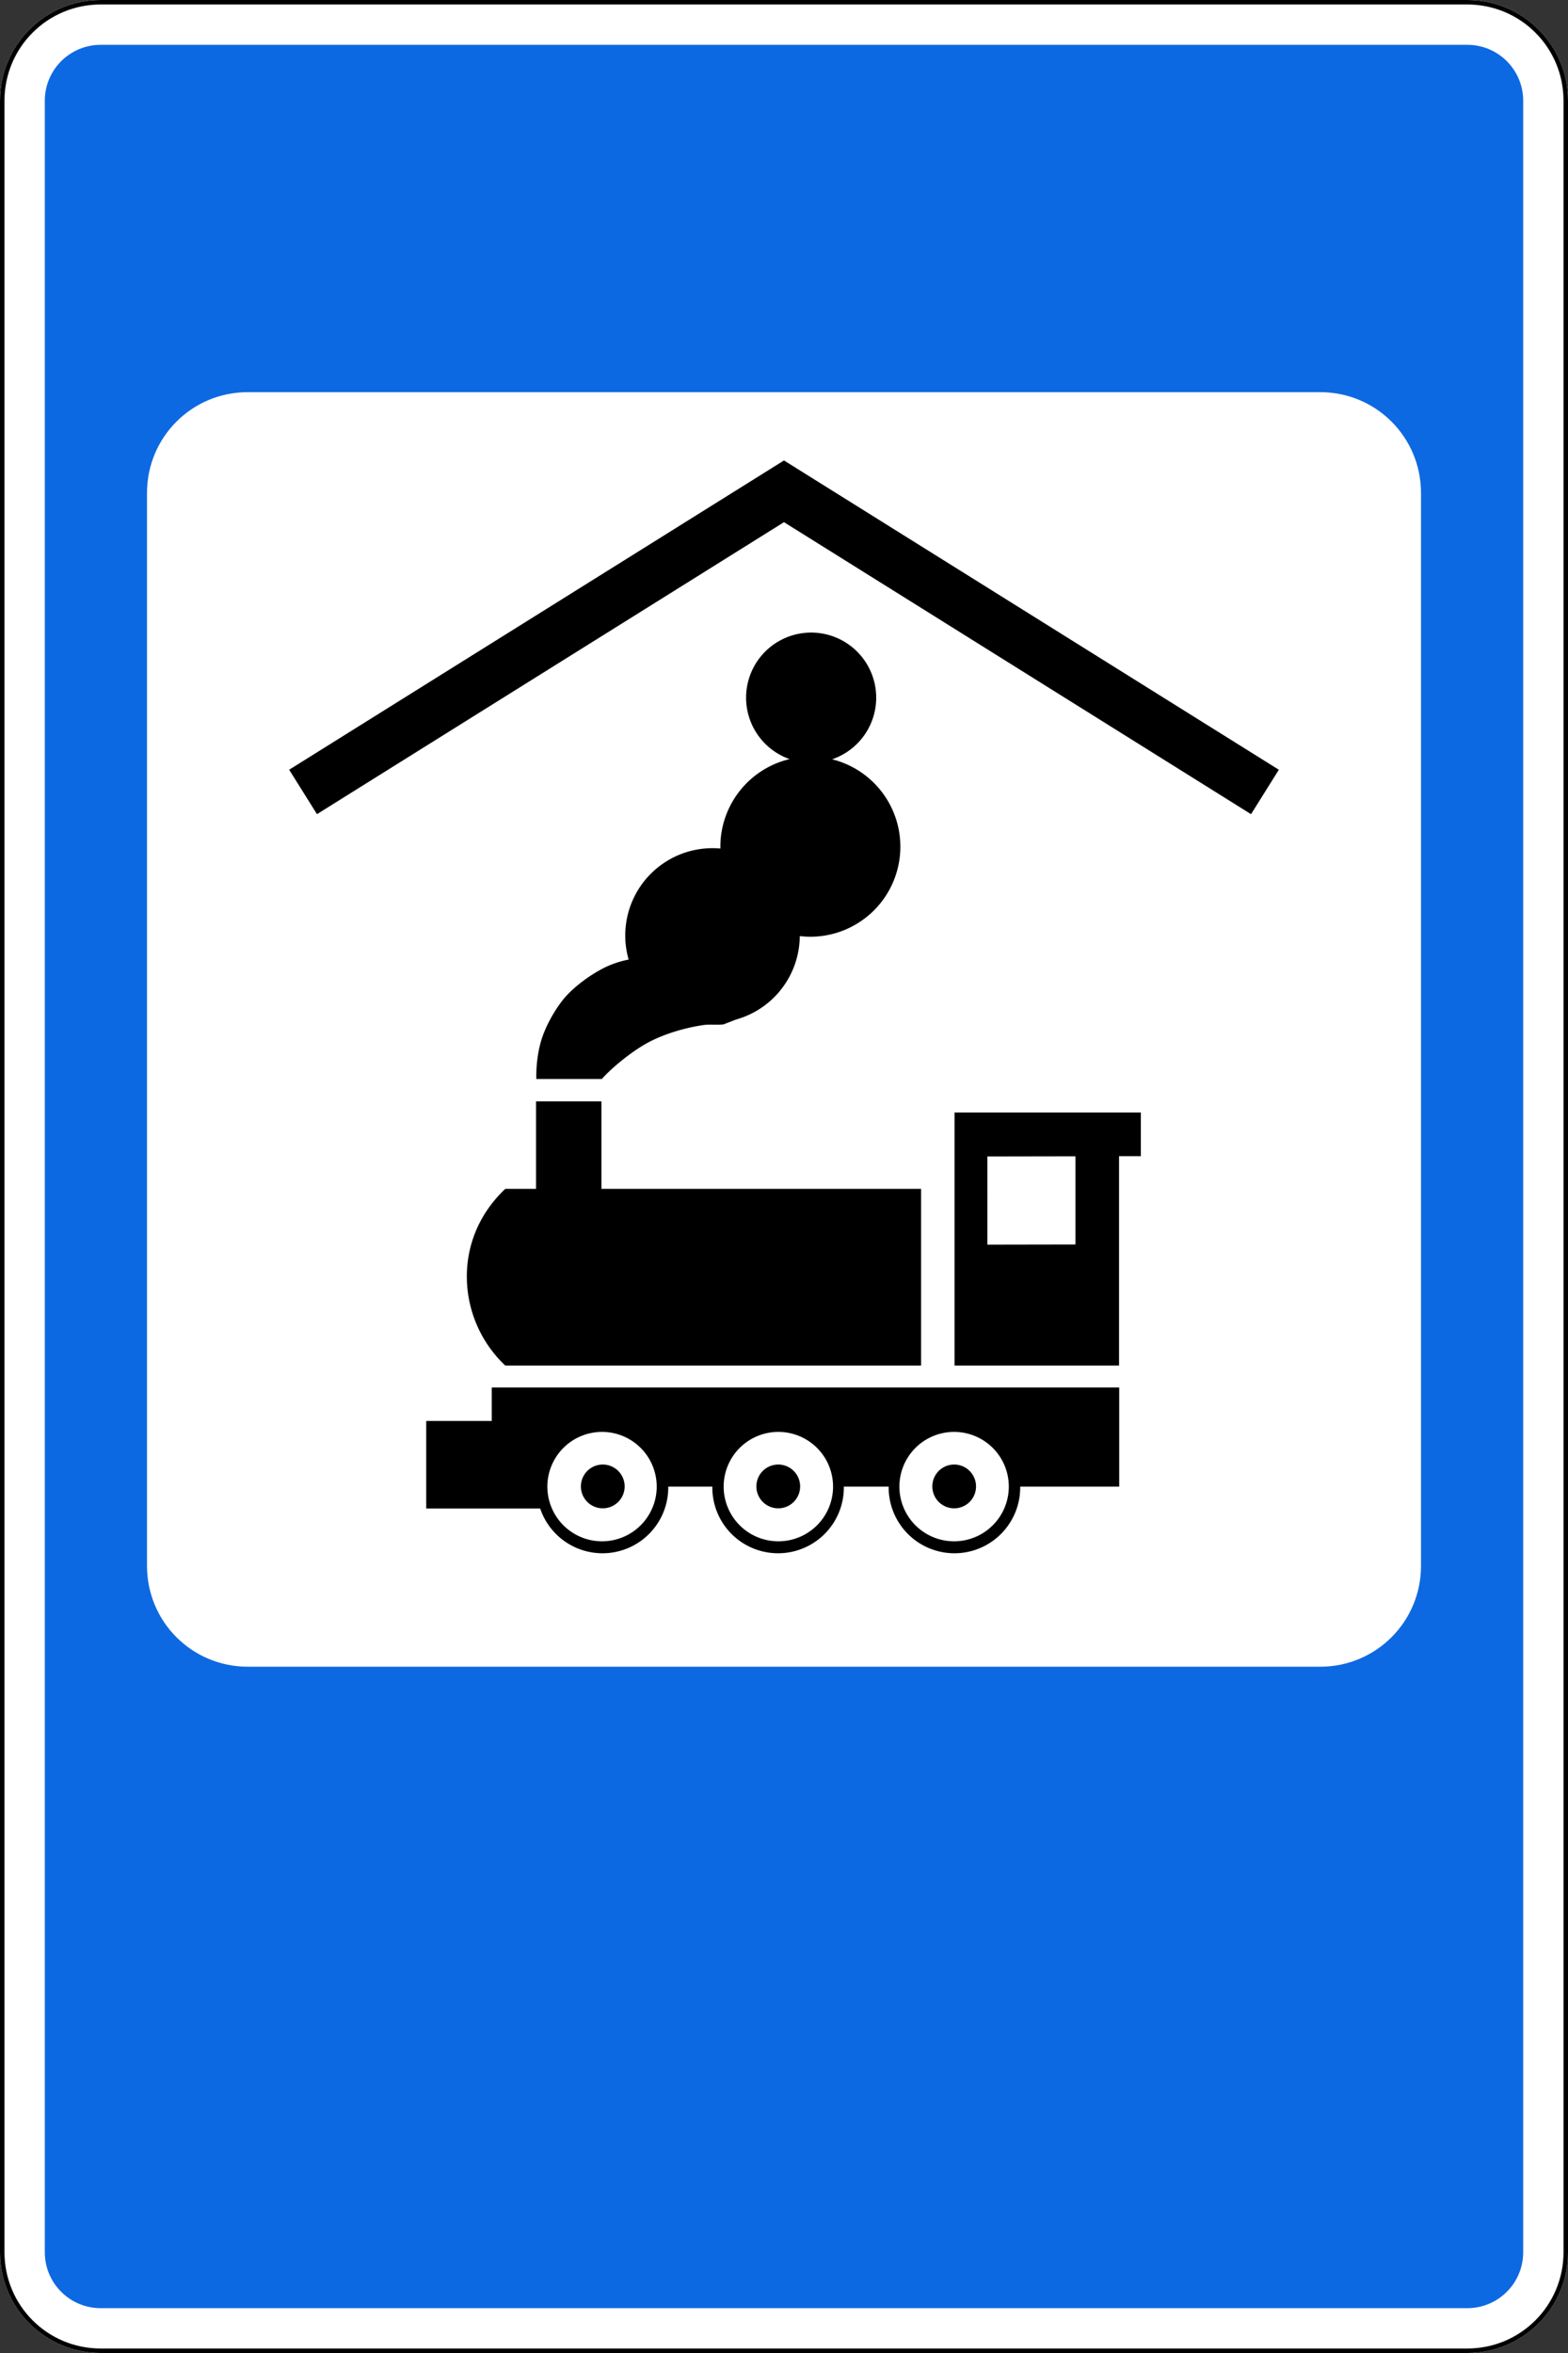
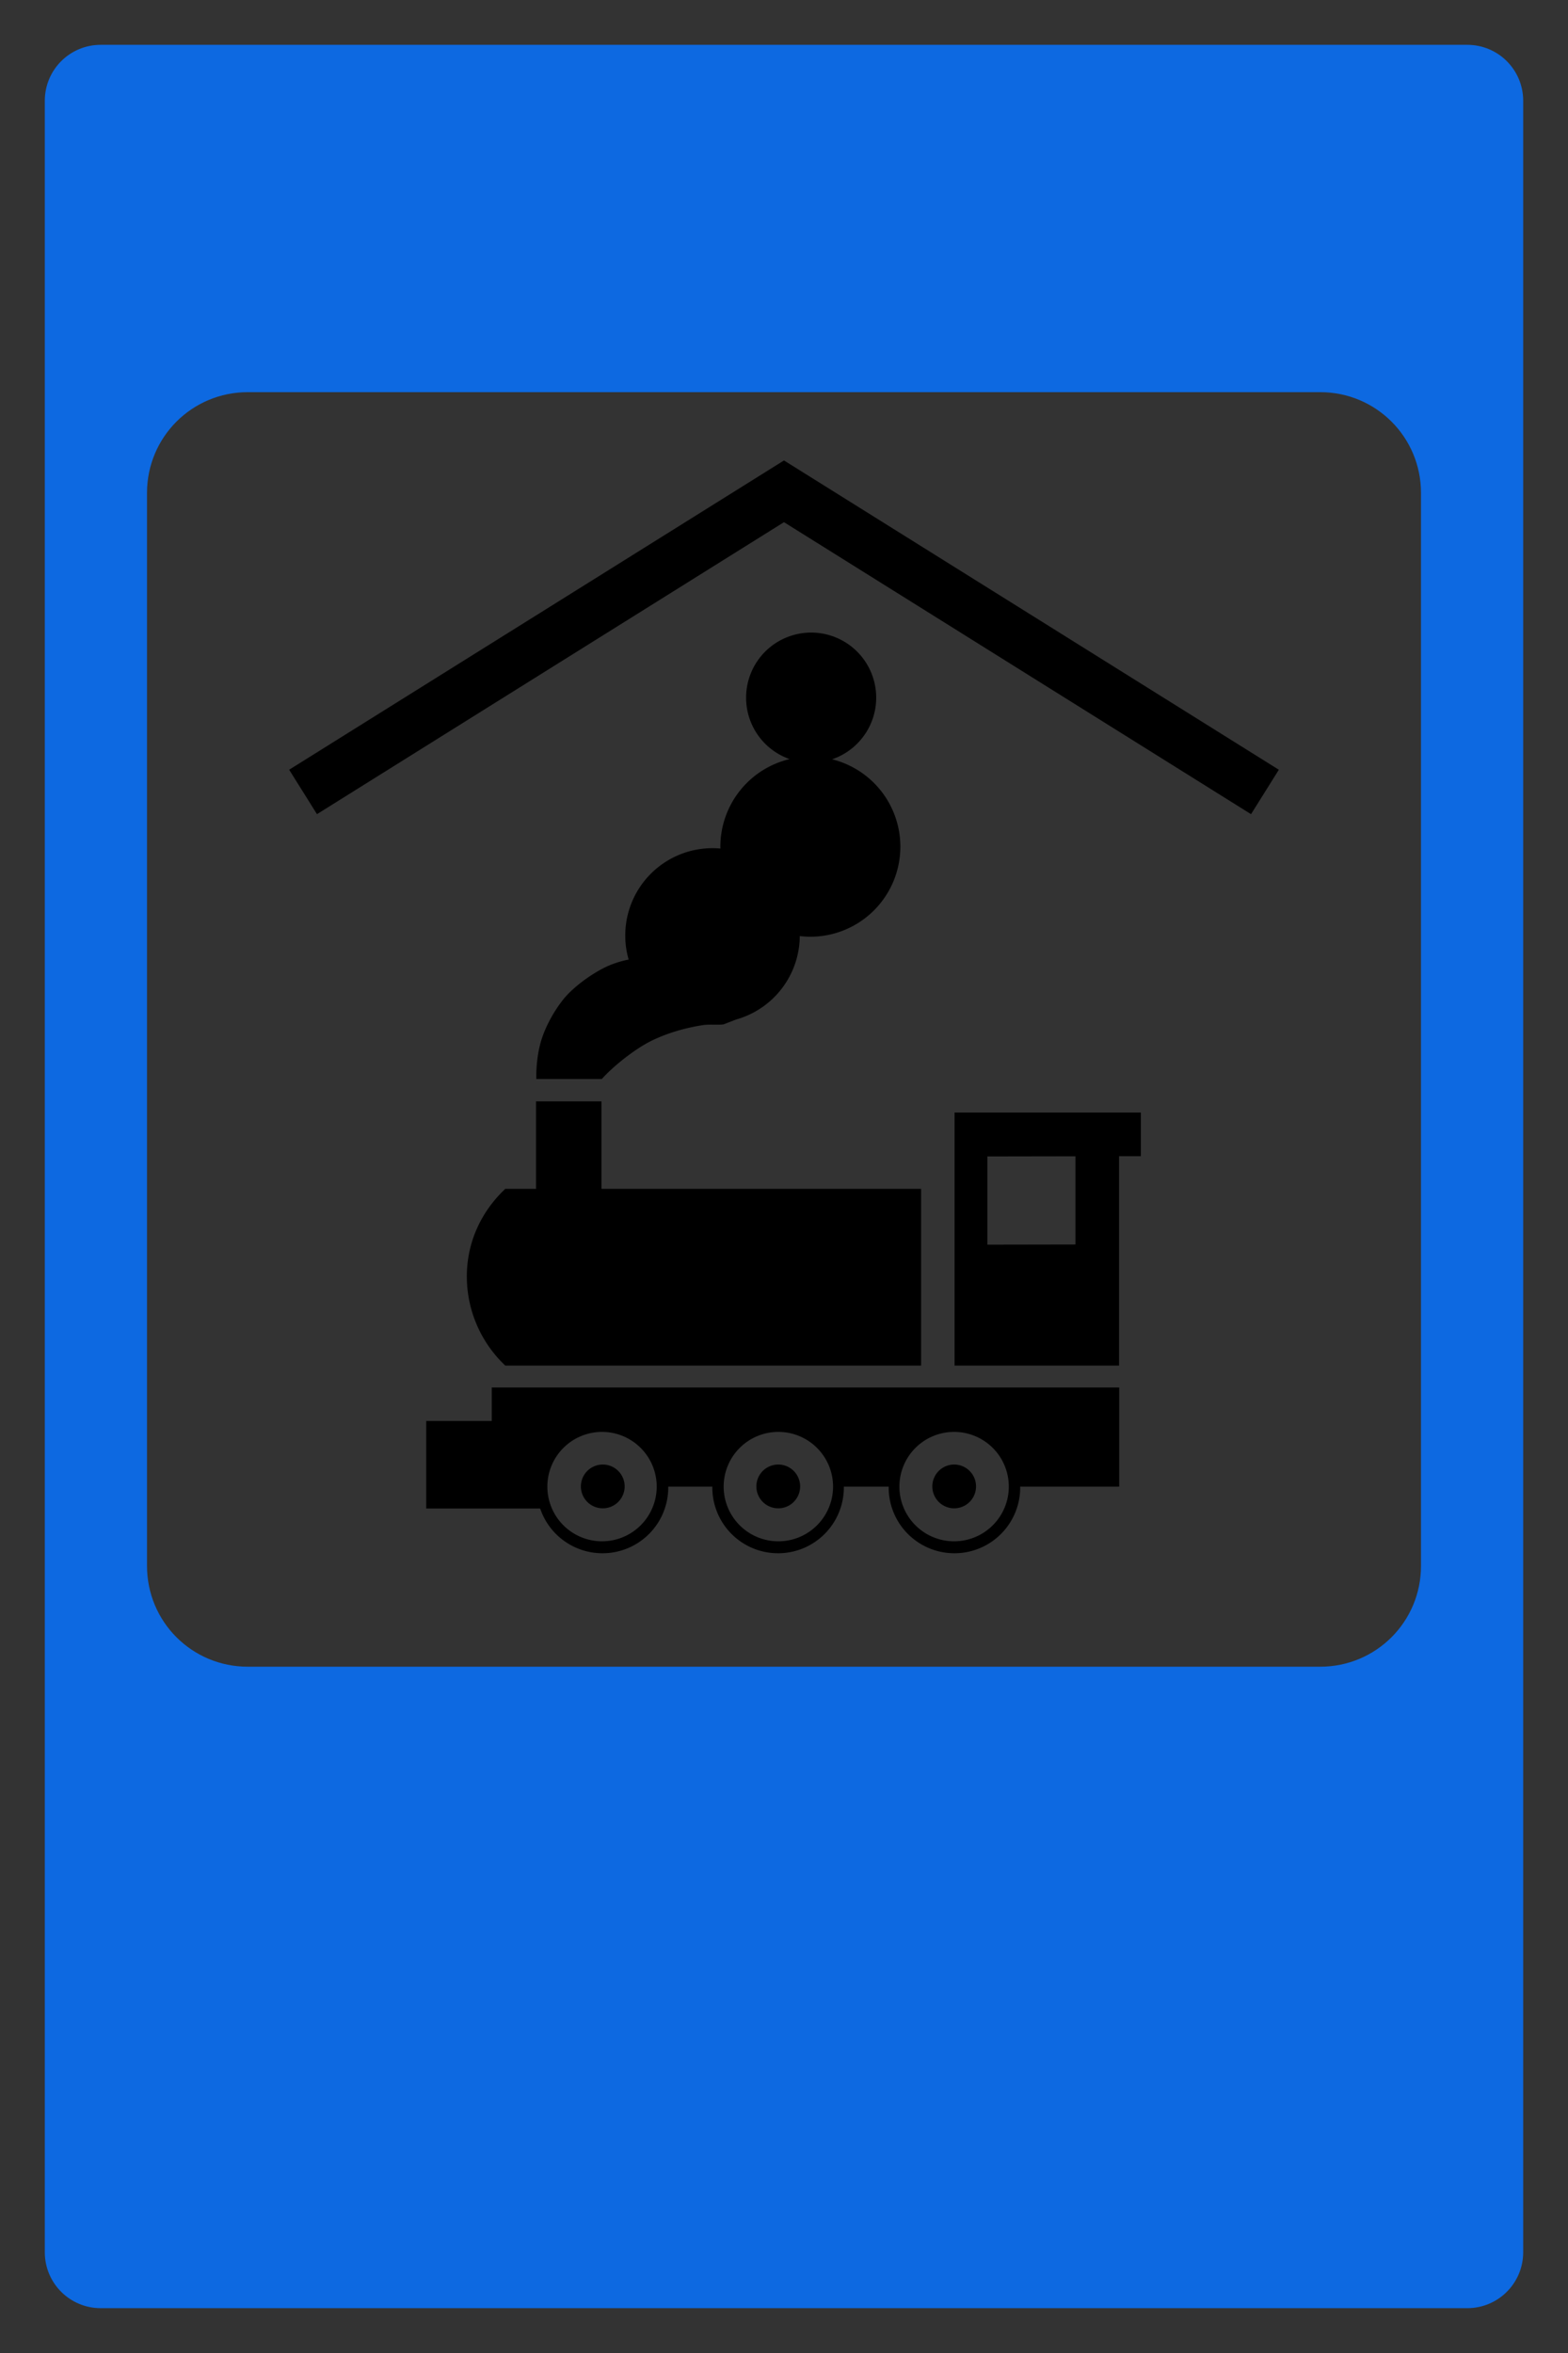
<svg xmlns="http://www.w3.org/2000/svg" xmlns:ns1="http://sodipodi.sourceforge.net/DTD/sodipodi-0.dtd" xmlns:ns2="http://www.inkscape.org/namespaces/inkscape" ns1:docname="731.svg" ns2:version="1.0 (4035a4fb49, 2020-05-01)" version="1.1" id="svg2" height="1050" width="700">
  <rect width="100%" height="100%" fill="#333333" stroke="none" />
  <defs id="defs4">
    <clipPath id="clip3">
      <path d="m 137.605,122.332 h 45.355 v 68.02 h -45.355 z m 0,0" id="path237" />
    </clipPath>
    <clipPath id="clip5">
-       <path id="path5434" d="m 131.938,290.664 h 45.352 v 67.883 H 131.938 Z m 0,0" />
-     </clipPath>
+       </clipPath>
    <clipPath id="clip6">
      <path id="path5437" d="M 139.129,309.586 H 164 V 324 h -24.871 z m 0,0" />
    </clipPath>
    <clipPath id="clip7">
-       <path id="path5440" d="m 145,316 h 25.098 v 13.922 H 145 Z m 0,0" />
-     </clipPath>
+       </clipPath>
    <clipPath id="clip4">
      <path id="path5431" d="m 131.938,195.75 h 45.352 v 68.723 H 131.938 Z m 0,0" />
    </clipPath>
    <clipPath id="clip3-1">
-       <path d="m 131.938,122.199 h 45.352 v 67.883 H 131.938 Z m 0,0" id="path5428" />
-     </clipPath>
+       </clipPath>
  </defs>
  <ns1:namedview ns2:document-rotation="0" ns2:guide-bbox="true" showguides="true" ns2:window-maximized="1" ns2:window-y="-9" ns2:window-x="-9" ns2:window-height="1001" ns2:window-width="1920" showgrid="false" ns2:current-layer="layer1" ns2:document-units="px" ns2:cy="209.49094" ns2:cx="861.63322" ns2:zoom="0.5" ns2:pageshadow="2" ns2:pageopacity="0.0" borderopacity="1.0" bordercolor="#666666" pagecolor="#ffffff" id="base" />
  <g transform="translate(0,-2.362)" id="layer1" ns2:groupmode="layer" ns2:label="Layer 1">
-     <path d="m 45,2.362 h 610 c 24.93,0 45,20.07 45,45 V 1007.362 c 0,24.93 -20.07,45 -45,45 H 45 c -24.93,0 -45,-20.07 -45,-45 V 47.362 C 0,22.432 20.07,2.362 45,2.362 Z" style="color:#000000;display:inline;overflow:visible;visibility:visible;opacity:1;fill:#ffffff;fill-opacity:1;fill-rule:nonzero;stroke:none;stroke-width:3.543;marker:none;enable-background:accumulate" id="rect10481" />
    <path id="rect10483" d="m 45,22.362 c -13.85,0 -25,11.15 -25,25 l 0,960 c 0,13.85 11.15,25 25,25 l 610,0 c 13.85,0 25,-11.15 25,-25 l 0,-960 c 0,-13.85 -11.15,-25 -25,-25 l -610,0 z m 65.625,155 478.75,0 c 24.93,0 45,20.07 45,45 l 0,478.75 c 0,24.93 -20.07,45 -45,45 l -478.75,0 c -24.93,0 -45,-20.07 -45,-45 l 0,-478.75 c 0,-24.93 20.07,-45 45,-45 z" style="color:#000000;fill:#0d69e1;fill-opacity:1;fill-rule:nonzero;stroke:none;stroke-width:3.543;marker:none;visibility:visible;display:inline;overflow:visible;enable-background:accumulate;opacity:1" ns2:connector-curvature="0" />
-     <path d="M 45,3.362 H 655 c 24.376,0 44,19.624 44,44 V 1007.362 c 0,24.376 -19.624,44 -44,44 H 45 c -24.376,0 -44,-19.624 -44,-44 V 47.362 c 0,-24.376 19.624,-44 44,-44 z" style="color:#000000;display:inline;overflow:visible;visibility:visible;opacity:1;fill:none;stroke:#000000;stroke-width:2;stroke-miterlimit:4;stroke-dasharray:none;stroke-opacity:1;marker:none;enable-background:accumulate" id="rect10490" />
    <path id="rect10574" style="opacity:1;fill:#000000;stroke-width:11.576" d="m 349.992,207.839 -220.898,138.01 12.413,19.829 208.485,-130.3 208.508,130.3 12.413,-19.829 z m 12.141,76.805 a 29.045,29.045 0 0 0 -29.054,29.054 29.045,29.045 0 0 0 19.422,27.403 40.184,40.184 0 0 0 -30.908,39.092 40.184,40.184 0 0 0 0.023,0.814 38.964,38.964 0 0 0 -3.527,-0.159 38.964,38.964 0 0 0 -38.957,38.957 38.964,38.964 0 0 0 1.515,10.762 c -0.104,0.023 -5.401,0.917 -10.785,3.595 -6.859,3.412 -14.403,9.192 -18.382,14.154 -3.681,4.59 -8.103,11.958 -10.129,19.286 -2.279,8.248 -1.922,16.256 -1.922,16.256 h 29.234 c 5.34,-5.961 14.986,-13.51 22.067,-17.003 6.56,-3.235 14.494,-5.721 23.017,-7.032 3.028,-0.463 6.101,0.023 9.247,-0.339 l 5.539,-2.148 a 38.964,38.964 0 0 0 28.511,-37.261 40.184,40.184 0 0 0 4.725,0.294 40.184,40.184 0 0 0 40.178,-40.178 40.184,40.184 0 0 0 -30.478,-39.002 29.045,29.045 0 0 0 19.693,-27.494 29.045,29.045 0 0 0 -29.031,-29.054 z M 239.295,493.83 v 39.047 h -13.724 c -10.945,10.329 -17.161,24.045 -17.161,39.092 0,15.048 6.216,29.442 17.161,39.771 h 185.627 v -78.863 H 268.507 v -39.047 z m 186.848,4.997 v 112.913 h 73.437 v -93.446 h 9.722 v -19.467 h -9.722 z m 53.97,19.512 v 39.364 l -39.319,0.07 V 518.409 Z M 219.534,621.508 v 14.945 H 190.277 v 39.07 h 50.872 a 29.356,29.356 0 0 0 27.81,19.965 29.356,29.356 0 0 0 29.37,-29.37 29.356,29.356 0 0 0 0,-0.361 h 19.671 a 29.356,29.356 0 0 0 0,0.361 29.356,29.356 0 0 0 29.348,29.37 29.356,29.356 0 0 0 29.37,-29.37 29.356,29.356 0 0 0 0,-0.361 h 20.01 a 29.356,29.356 0 0 0 0,0.361 29.356,29.356 0 0 0 29.348,29.37 29.356,29.356 0 0 0 29.37,-29.37 29.356,29.356 0 0 0 0,-0.361 h 44.202 v -44.247 z m 49.063,19.829 a 24.413,24.413 0 0 1 0.181,0 24.413,24.413 0 0 1 24.396,24.419 24.413,24.413 0 0 1 -24.396,24.396 24.413,24.413 0 0 1 -24.419,-24.396 24.413,24.413 0 0 1 24.238,-24.419 z m 78.705,0 a 24.413,24.413 0 0 1 0.181,0 24.413,24.413 0 0 1 24.419,24.419 24.413,24.413 0 0 1 -24.419,24.396 24.413,24.413 0 0 1 -24.419,-24.396 24.413,24.413 0 0 1 24.238,-24.419 z m 78.456,0 a 24.413,24.413 0 0 1 0.181,0 24.413,24.413 0 0 1 24.419,24.419 24.413,24.413 0 0 1 -24.419,24.396 24.413,24.413 0 0 1 -24.419,-24.396 24.413,24.413 0 0 1 24.238,-24.419 z m -156.799,14.561 a 9.766,9.765 0 0 0 -9.632,9.768 9.766,9.765 0 0 0 9.767,9.767 9.766,9.765 0 0 0 9.767,-9.767 9.766,9.765 0 0 0 -9.767,-9.768 9.766,9.765 0 0 0 -0.135,0 z m 78.343,0 a 9.766,9.765 0 0 0 -9.632,9.768 9.766,9.765 0 0 0 9.767,9.767 9.766,9.765 0 0 0 9.767,-9.767 9.766,9.765 0 0 0 -9.767,-9.768 9.766,9.765 0 0 0 -0.135,0 z m 78.524,0 a 9.766,9.765 0 0 0 -9.609,9.768 9.766,9.765 0 0 0 9.768,9.767 9.766,9.765 0 0 0 9.745,-9.767 9.766,9.765 0 0 0 -9.745,-9.768 9.766,9.765 0 0 0 -0.159,0 z" />
  </g>
</svg>